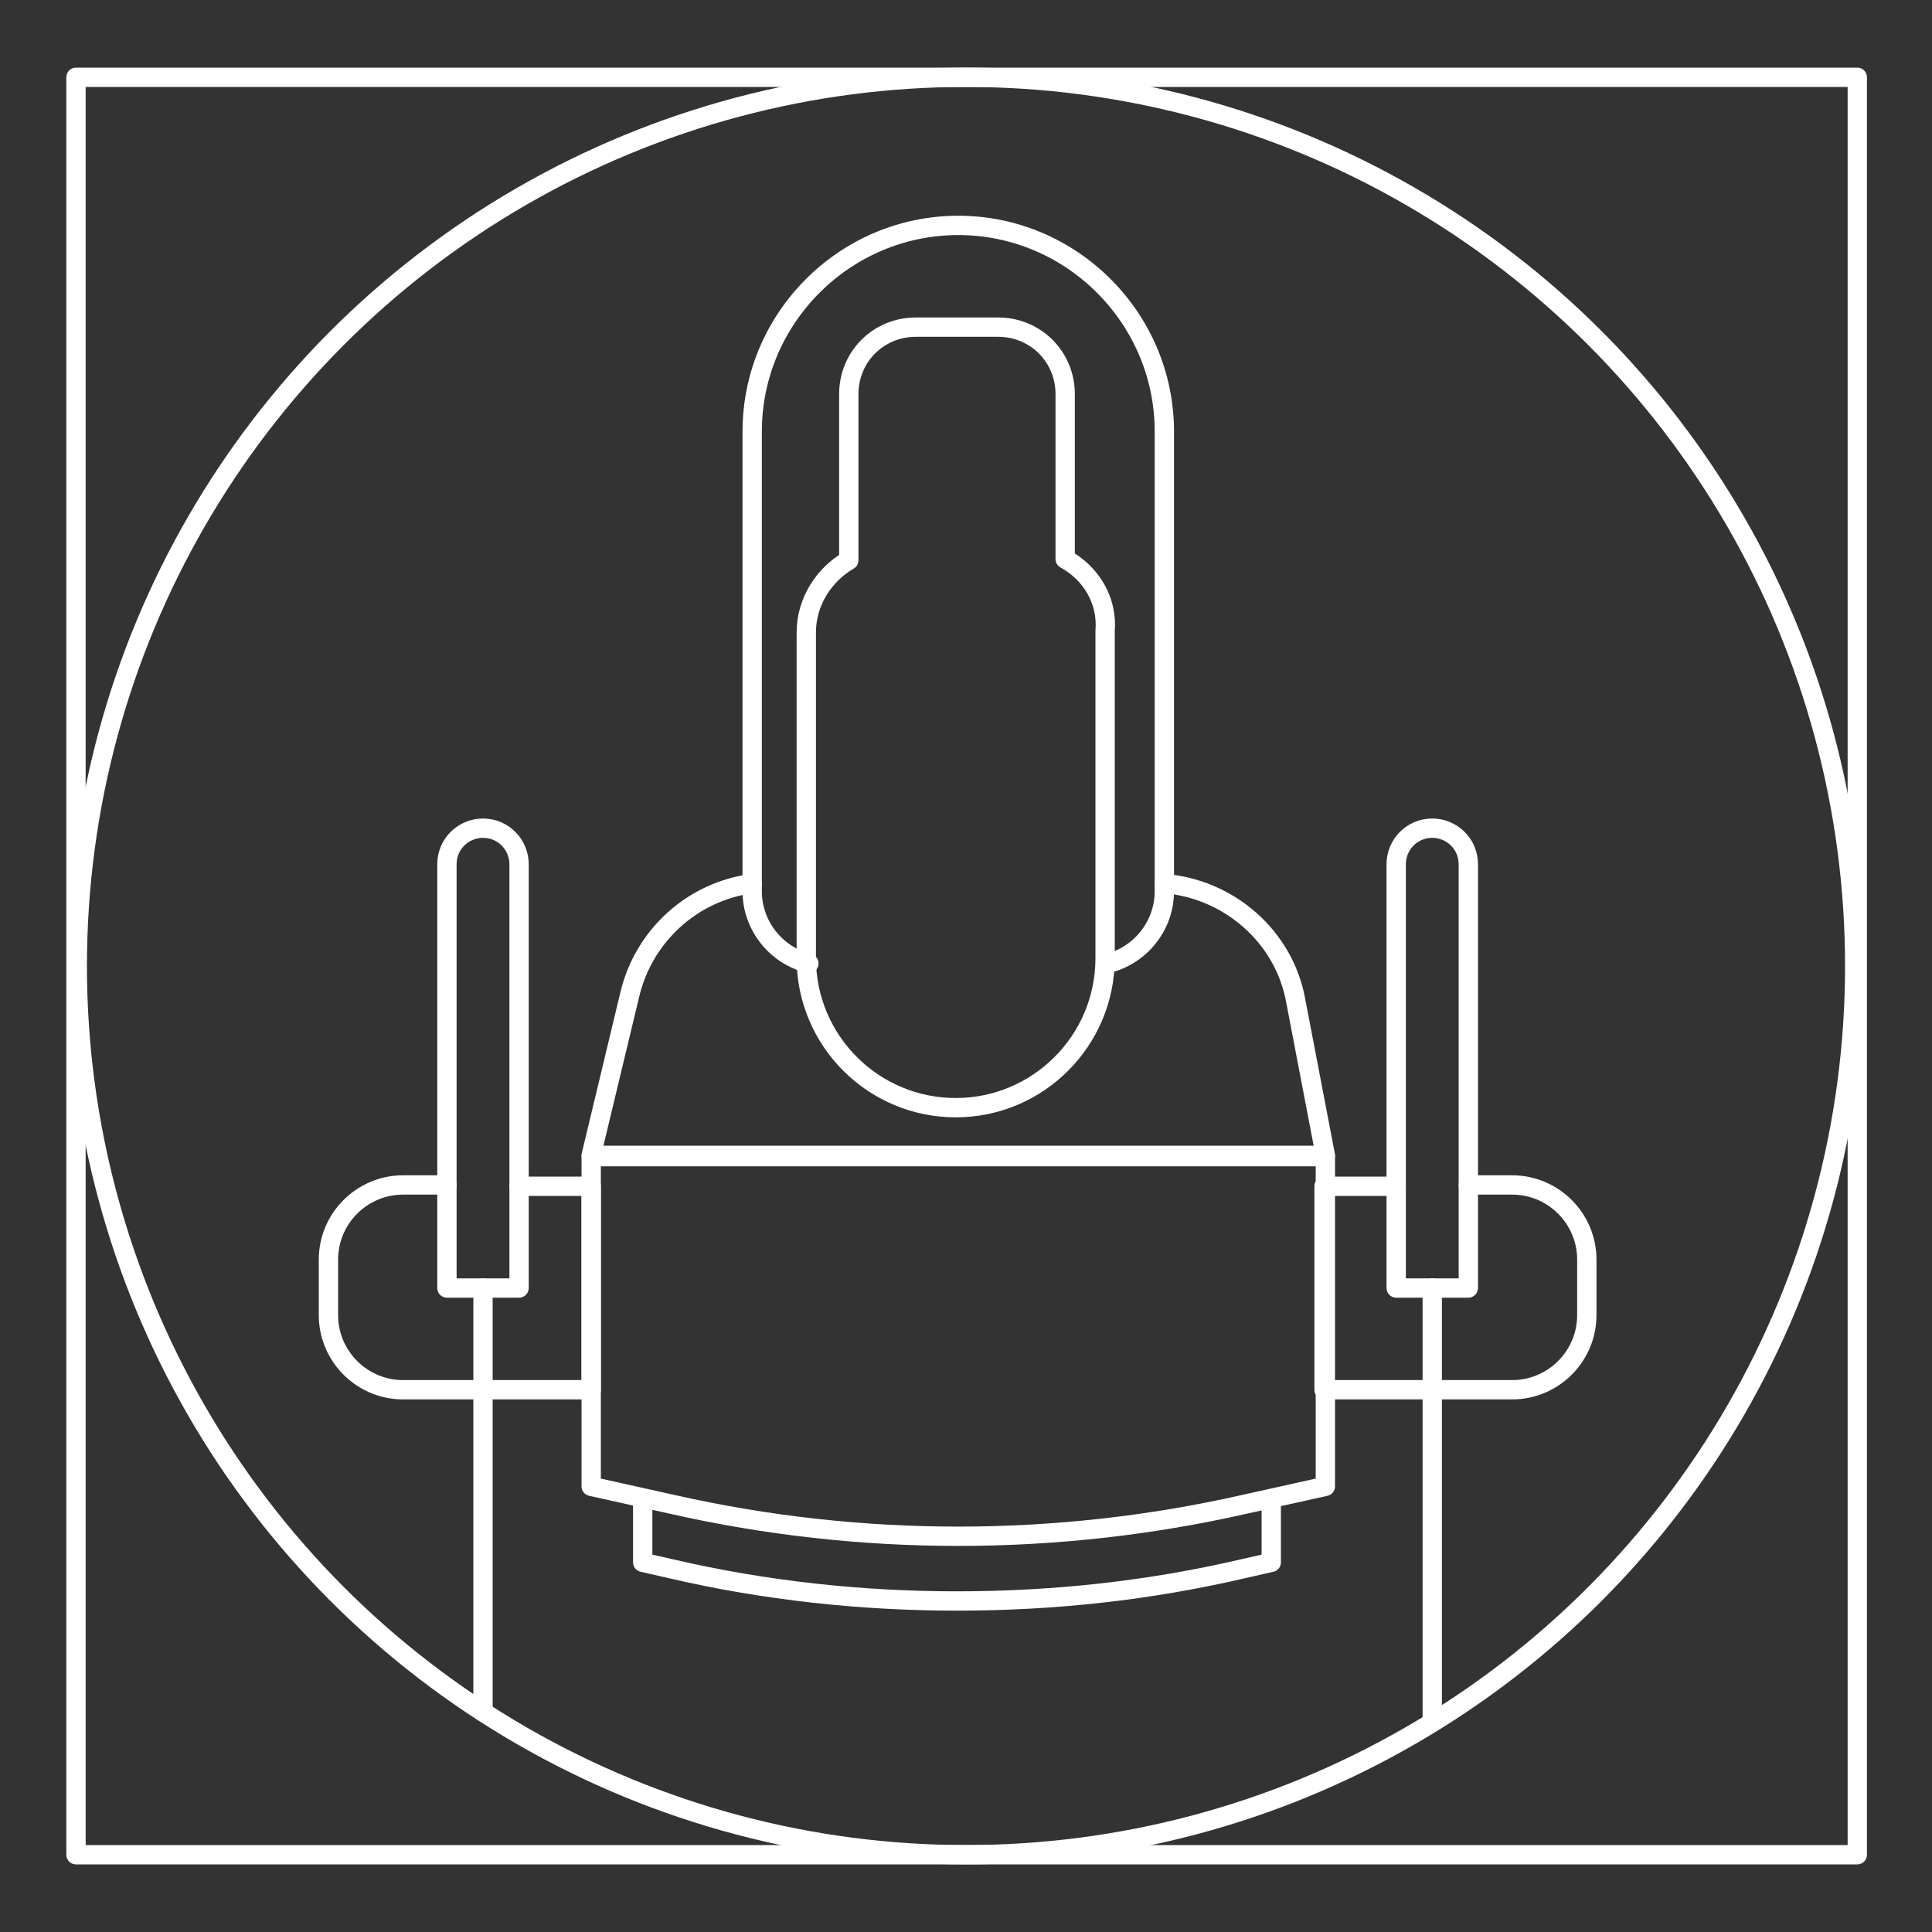
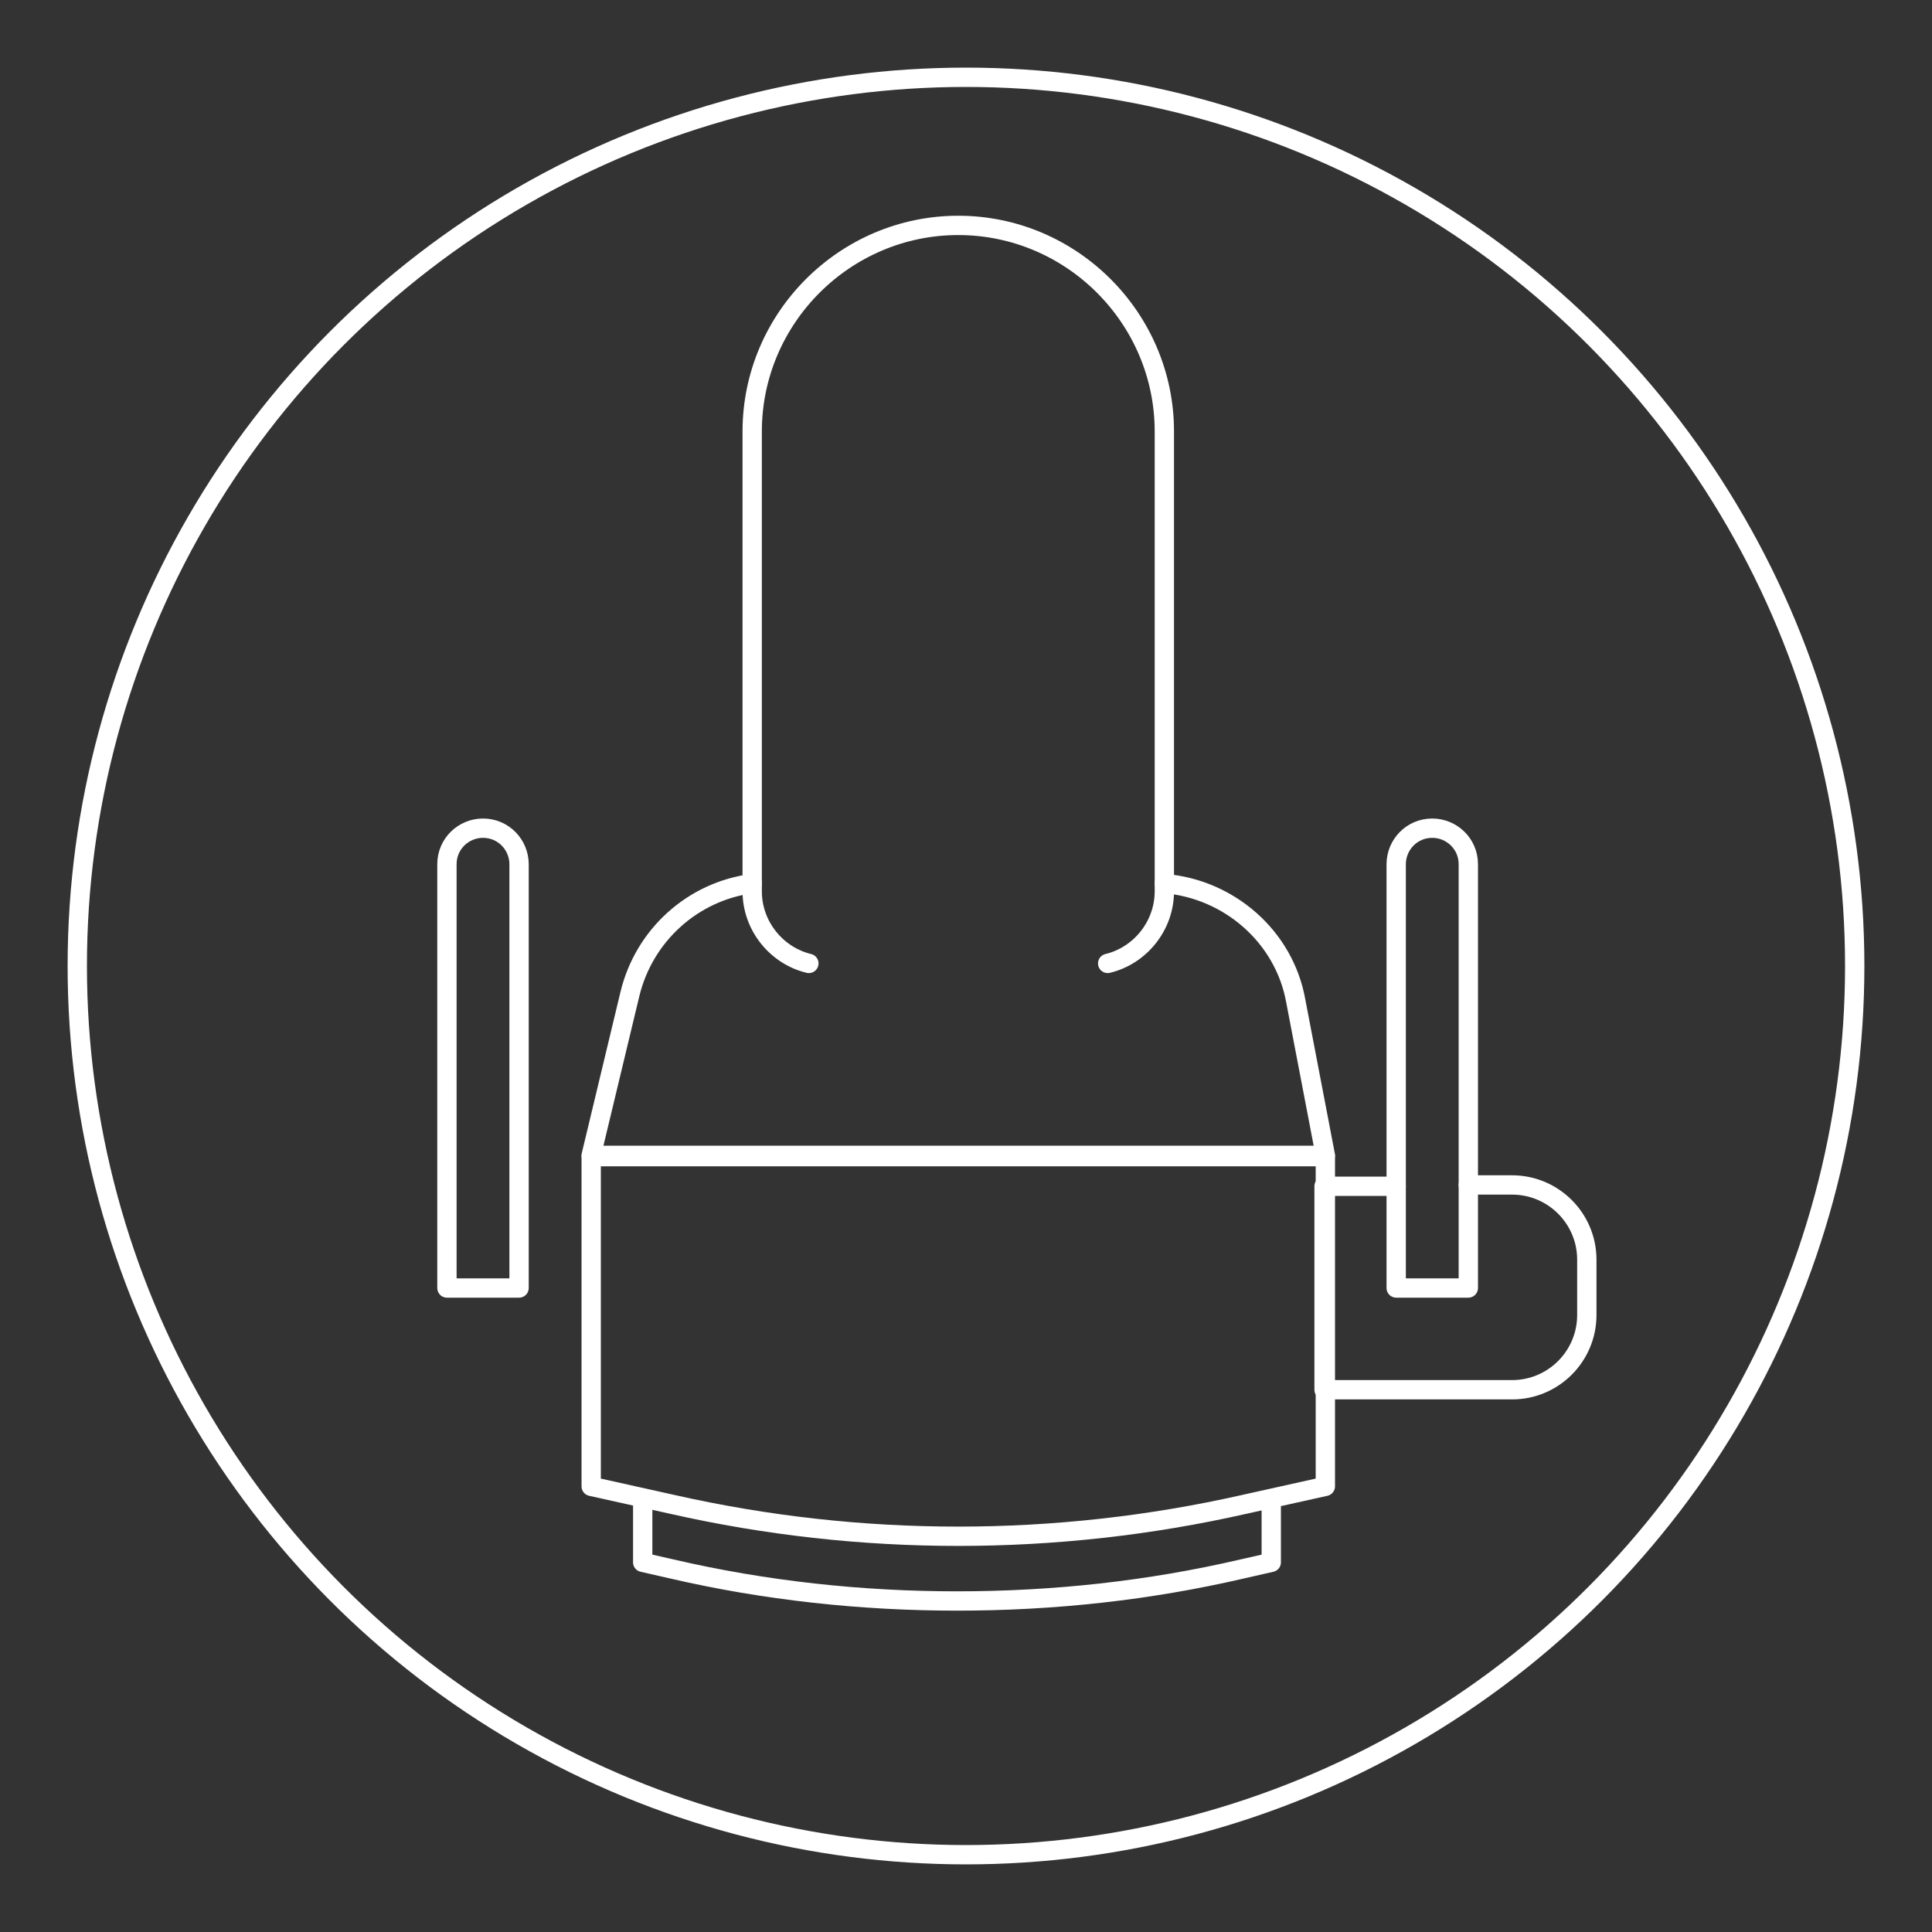
<svg xmlns="http://www.w3.org/2000/svg" id="Layer_1" x="0px" y="0px" viewBox="0 0 150 150" style="enable-background:new 0 0 150 150;" xml:space="preserve">
  <rect x="0" y="0" width="150" height="150" fill="#333333" stroke="none" />
  <style type="text/css">	.st0{fill:none;stroke:#FFFFFF;stroke-width:1.5;stroke-linecap:round;stroke-linejoin:round;stroke-miterlimit:10;}</style>
-   <rect x="5.9" y="6" class="st0" width="138.3" height="138" />
  <circle class="st0" cx="75" cy="75" r="69" />
  <path class="st0" d="M102.9,115.4l-6.3,1.4c-14.6,3.3-29.8,3.3-44.4,0l-6.3-1.4V89.8h57V115.4z" />
  <path class="st0" d="M49.9,116.4v4.9l2.2,0.5c7.3,1.7,14.8,2.5,22.2,2.5c7.5,0,14.9-0.8,22.2-2.5l2.2-0.5v-4.9" />
  <path class="st0" d="M90.4,68.6c5,0.4,9.3,4.1,10.2,9.1l2.3,12h-57l3-12.5c1.1-4.6,4.9-8,9.5-8.6" />
-   <path class="st0" d="M82.7,43.4V30.6c0-2.9-2.3-5.2-5.2-5.2h-6.4c-2.9,0-5.2,2.3-5.2,5.2v12.9c-1.9,1.1-3.3,3.2-3.3,5.6v25.3 c0,6.4,5.2,11.6,11.6,11.6h0c6.4,0,11.6-5.2,11.6-11.6V49C86,46.6,84.7,44.5,82.7,43.4z" />
  <path class="st0" d="M62.8,74.8c-2.5-0.6-4.4-2.9-4.4-5.6V33.5c0-8.8,7.2-16,16-16h0c8.8,0,16,7.2,16,16v35.7c0,2.7-1.9,5-4.4,5.6" />
-   <path class="st0" d="M40.3,92.1h5.6v15.8H31.3c-3.2,0-5.8-2.6-5.8-5.8v-4.3c0-3.2,2.6-5.8,5.8-5.8h3.4" />
  <path class="st0" d="M40.3,100h-5.6V67.1c0-1.6,1.3-2.8,2.8-2.8h0c1.6,0,2.8,1.3,2.8,2.8V100z" />
-   <line class="st0" x1="37.5" y1="100" x2="37.5" y2="132.9" />
  <path class="st0" d="M108.4,92.1h-5.6v15.8h14.6c3.2,0,5.8-2.6,5.8-5.8v-4.3c0-3.2-2.6-5.8-5.8-5.8h-3.4" />
  <path class="st0" d="M108.4,100h5.6V67.1c0-1.6-1.3-2.8-2.8-2.8h0c-1.6,0-2.8,1.3-2.8,2.8V100z" />
-   <line class="st0" x1="111.2" y1="100" x2="111.2" y2="133.6" />
</svg>